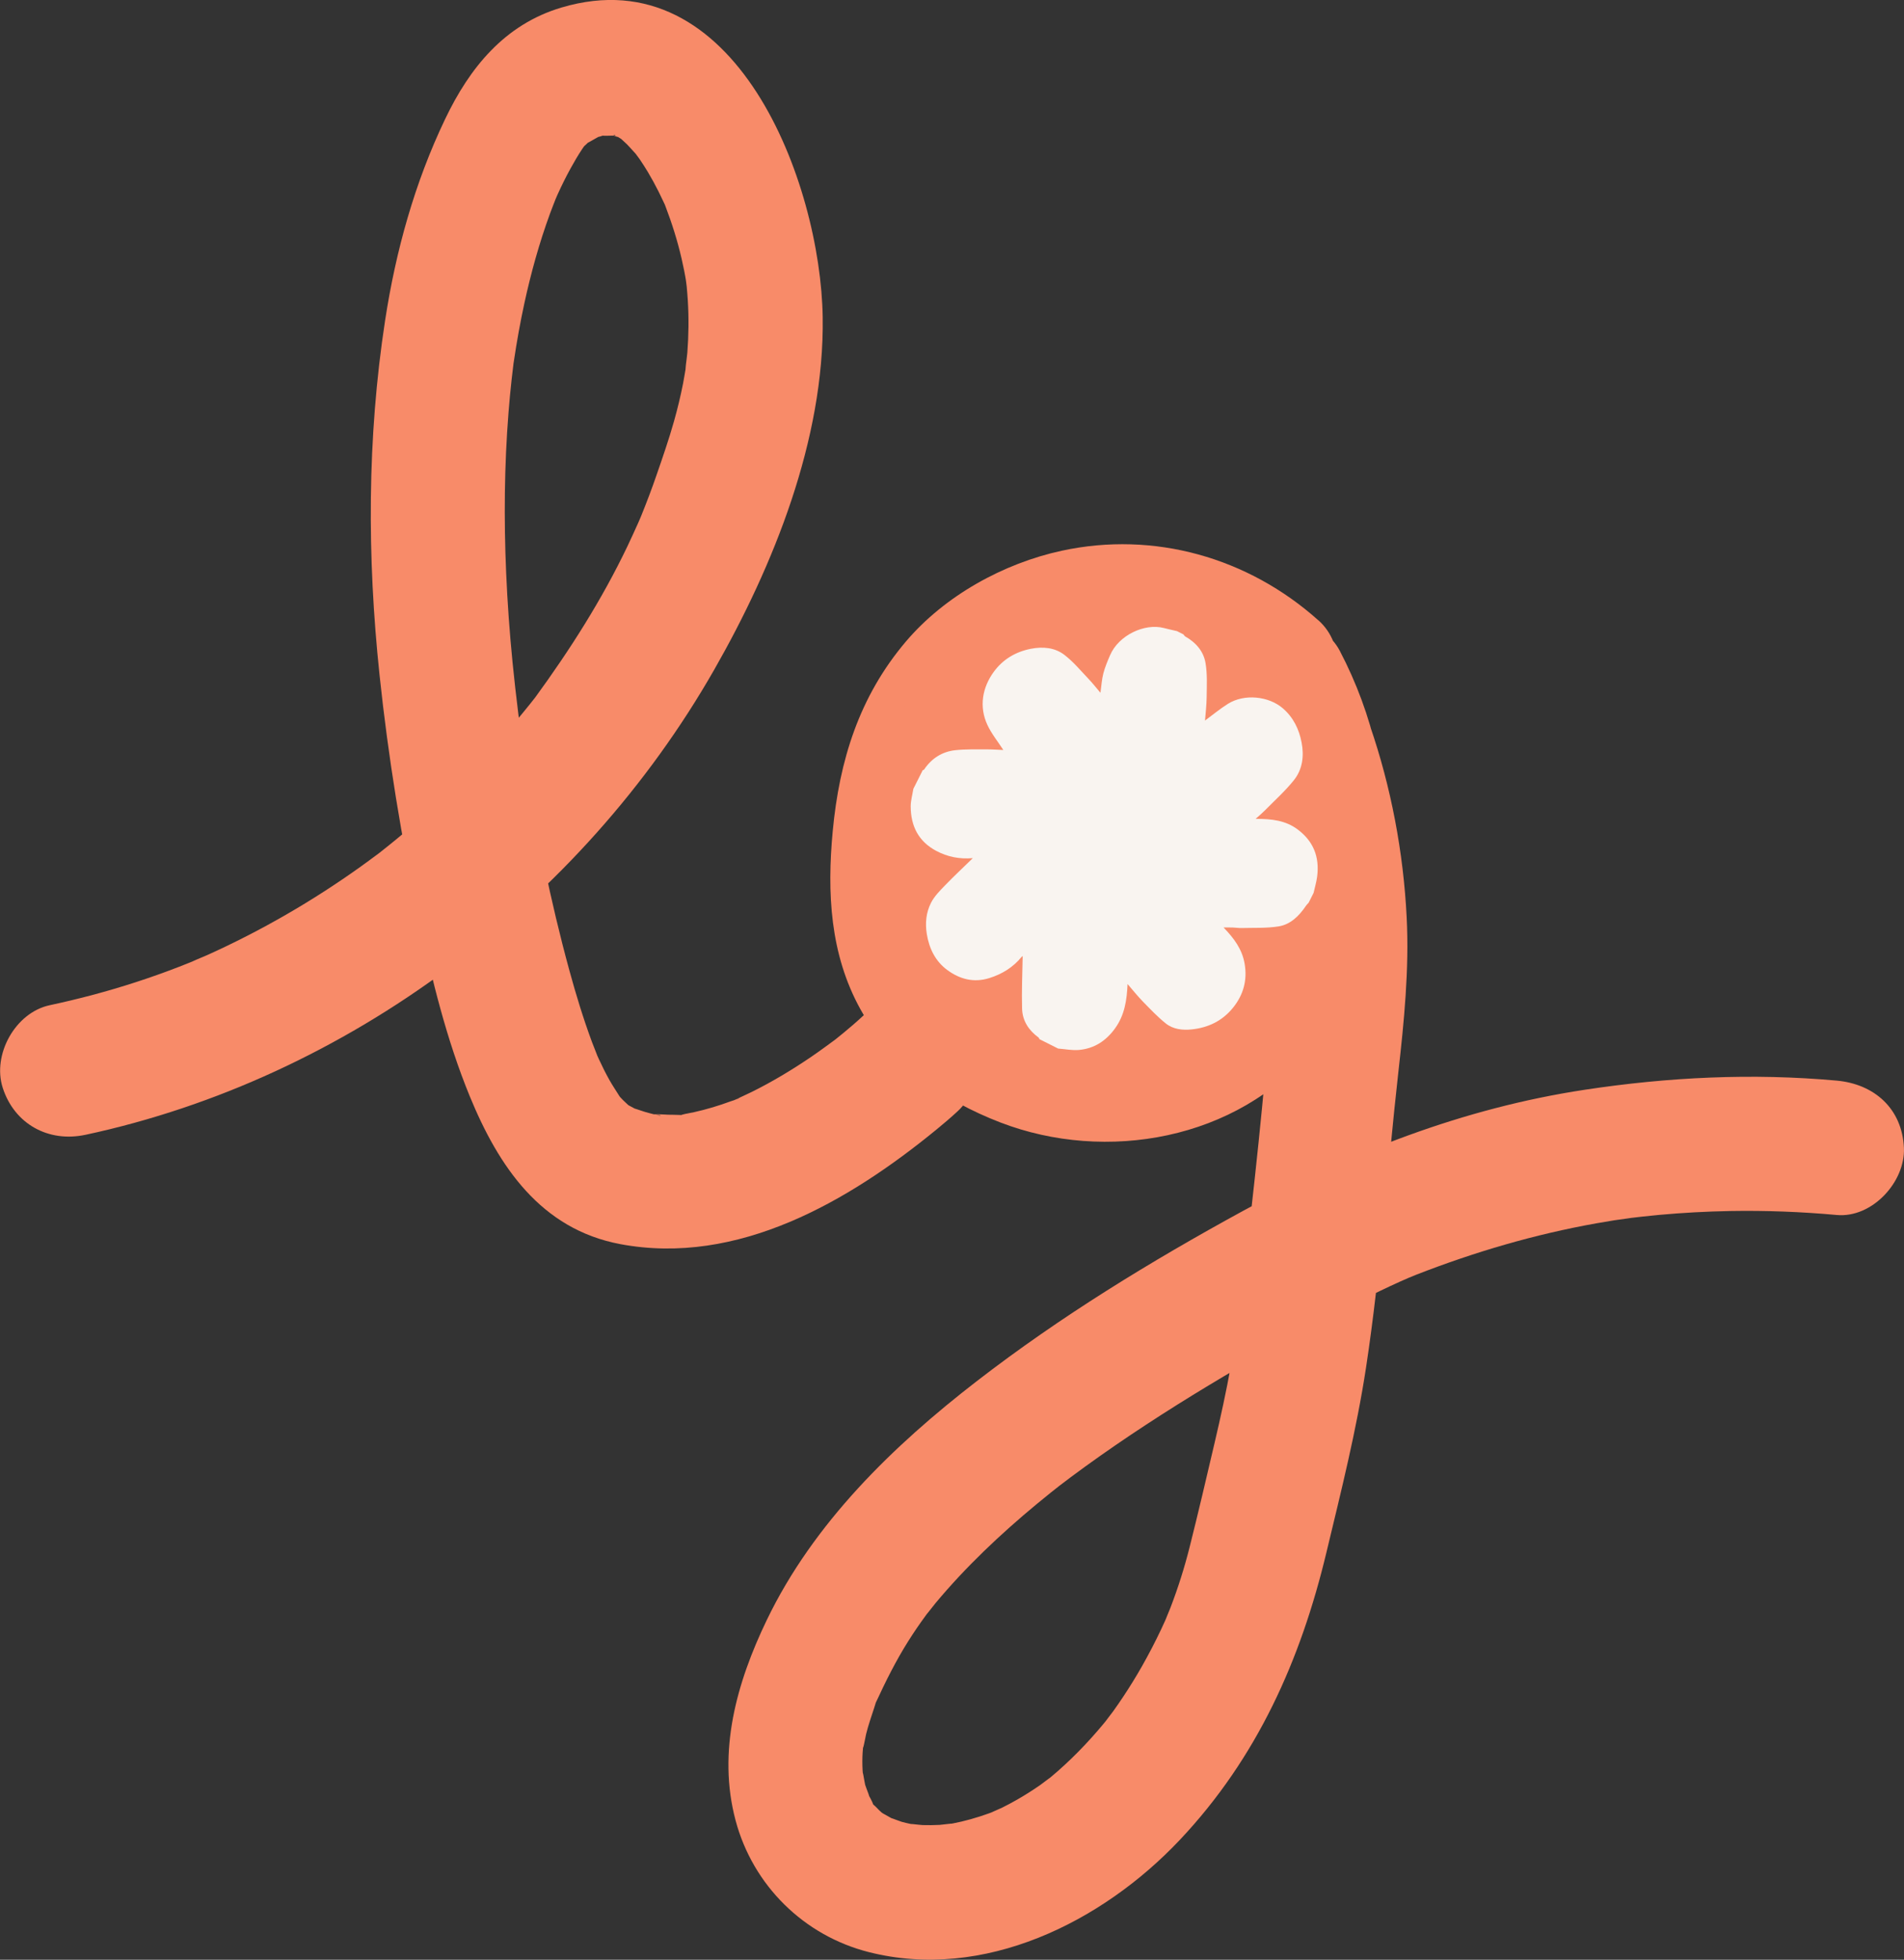
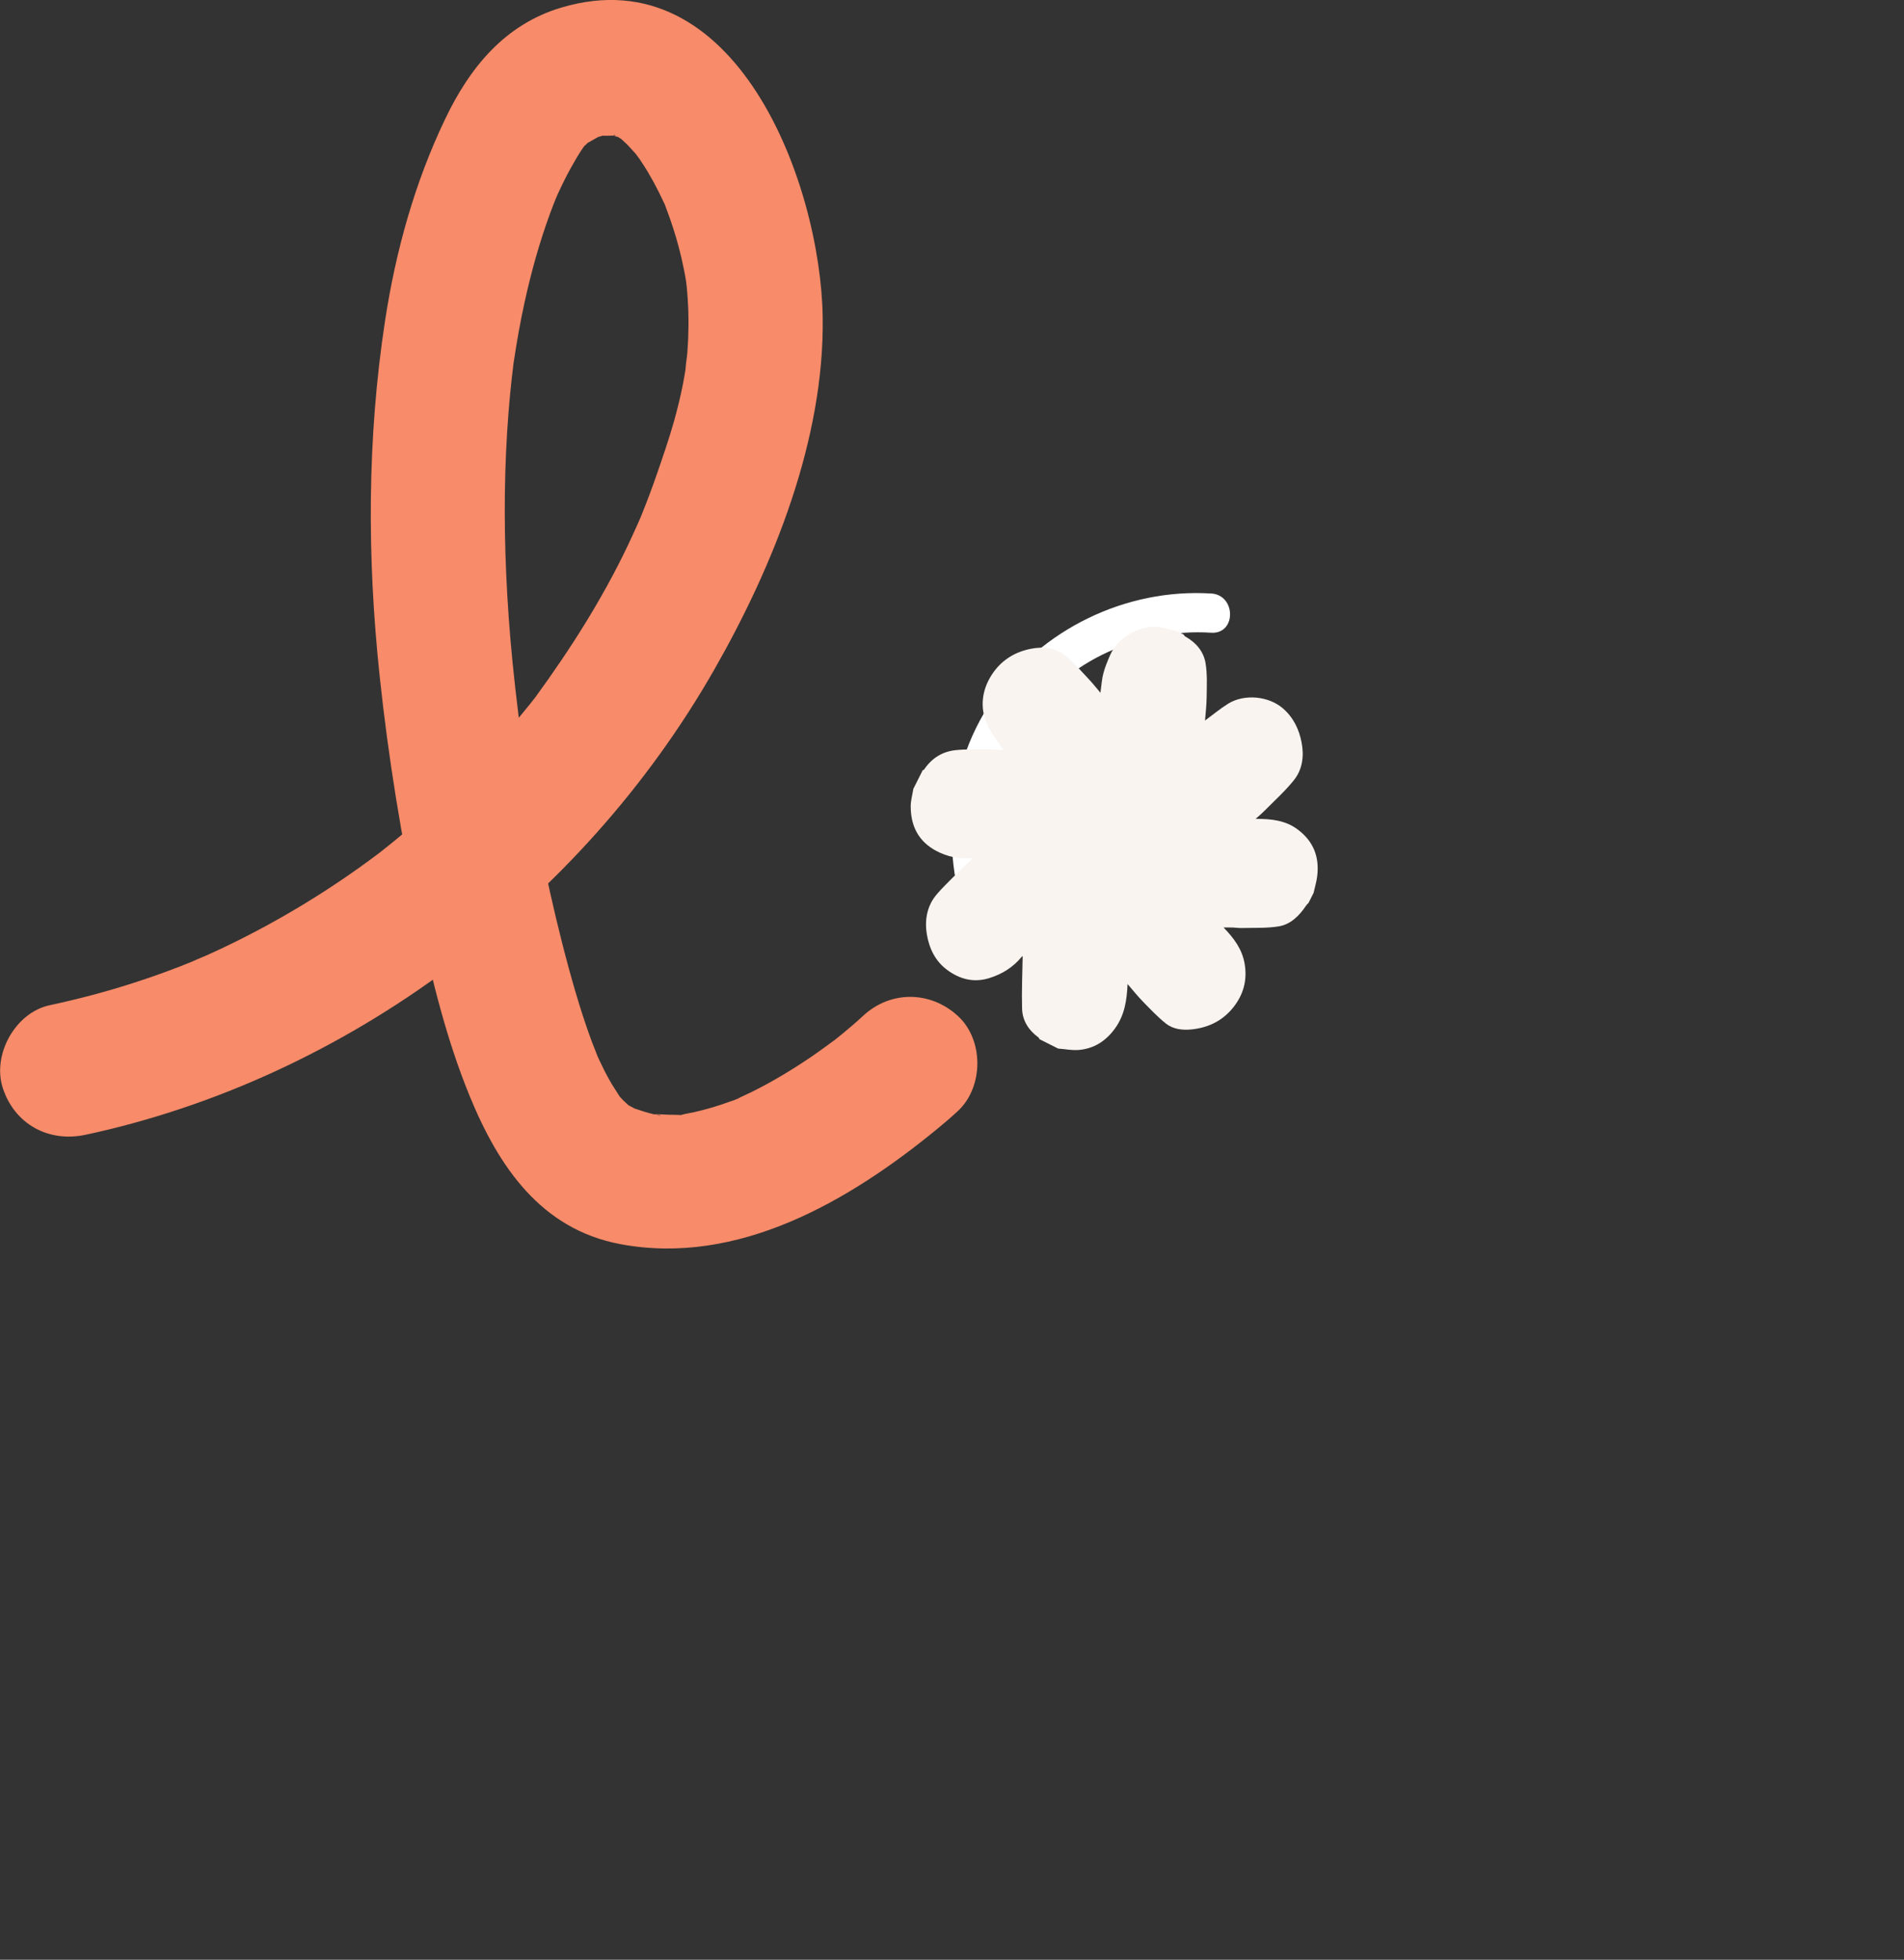
<svg xmlns="http://www.w3.org/2000/svg" id="Calque_2" viewBox="0 0 485.27 499.37">
  <rect x="0" y="0" width="485.27" height="499.37" fill="#333333" stroke="none" />
  <defs>
    <style>.cls-1{fill:#f88b69;}.cls-1,.cls-2,.cls-3{stroke-width:0px;}.cls-2{fill:#f9f4f0;}.cls-3{fill:#fff;}</style>
  </defs>
  <g id="PATTERNS">
    <path class="cls-1" d="M21.73,289.18c66.9-14.34,126.43-59.24,160.28-118.49,15.17-26.55,28.13-58.75,27.67-89.83-.5-34.13-22.05-92.18-66.58-78.94-14.54,4.32-23.44,15.42-29.64,28.4-7.78,16.25-12.6,33.63-15.32,51.4-4.58,29.94-4.59,60.15-1.41,90.24,2.21,20.98,5.6,41.84,10.07,62.46,3.29,15.19,7,30.49,12.92,44.91,7.35,17.89,18.09,33.89,38.4,37.7,29.92,5.6,58.21-10.91,80.54-29.19,1.87-1.53,3.71-3.09,5.48-4.74,6.57-6.12,6.65-18.11,0-24.21-7.03-6.46-17.21-6.53-24.21,0-1.6,1.49-3.26,2.91-4.94,4.3-.76.63-1.53,1.23-2.3,1.86-2.65,2.18,2.82-2.07.45-.34-2.11,1.54-4.2,3.1-6.36,4.57-4.86,3.31-9.92,6.35-15.2,8.97-1.44.72-2.93,1.35-4.37,2.05-1.76.86,1.29-.55,1.29-.55-.43.36-1.68.66-2.27.88-3.03,1.12-6.14,2.06-9.3,2.76-.78.17-1.58.3-2.36.47-2.5.56.58.35,1.01-.09-.55.57-3.27.27-4.14.29-1.55.04-3.16-.2-4.7-.12-2.07.11,1.83.07,1.64.27-.18.19-2.49-.47-2.89-.57-1.55-.37-3.01-1.01-4.54-1.39-2.18-.55,3.52,1.87,1.54.64-.77-.47-1.62-.87-2.41-1.31-.43-.24-.81-.59-1.24-.83-1.86-1.03,3.81,3.37,2.04,1.57-.9-.92-1.9-1.73-2.76-2.69-.4-.44-.75-.97-1.17-1.38-.34-.33,2.77,4.04,1.15,1.42-.92-1.5-1.92-2.93-2.78-4.47-.97-1.73-1.85-3.5-2.68-5.3-.25-.53-.47-1.08-.73-1.61-.93-1.89,1.38,3.55.63,1.5-.53-1.44-1.13-2.84-1.67-4.28-2.2-5.94-4.05-12-5.72-18.1-4.91-17.92-8.56-36.23-11.45-54.58-.37-2.33-.72-4.66-1.06-7-.16-1.15-.33-2.29-.48-3.44.1.75.37,2.95-.06-.53-.54-4.36-1.04-8.73-1.47-13.1-.75-7.6-1.3-15.21-1.63-22.84-.59-13.62-.47-27.29.61-40.88.22-2.8.48-5.59.79-8.37.14-1.25.29-2.49.44-3.73.48-4.01-.55,3.69.16-1.1s1.59-9.69,2.63-14.49c1.68-7.76,3.81-15.44,6.54-22.9.54-1.47,1.12-2.92,1.69-4.38,1.17-3.02-1.23,2.75-.72,1.68.36-.74.66-1.51,1-2.26,1.02-2.24,2.11-4.45,3.3-6.61.91-1.65,1.86-3.28,2.91-4.86.39-.59.81-1.15,1.2-1.74,1.71-2.6-3.58,3.74-1.46,1.88.3-.26.51-.63.8-.91s.66-.58.89-.83c1.83-1.96-1.71,1,.35-.2.95-.56,1.95-1.07,2.89-1.63,2.75-1.64-3.28.7-.82.36.38-.05.86-.2,1.21-.32,2.99-.99-2.9-.15.61-.04,1.08.03,2.23-.1,3.32.05-1.66-.24-.16.28.64.34,1.9.14-1.81-.32-1.56-.67.06-.08,1.75,1.02,2,1.16,2.49,1.41-.09-.03-.52-.45.63.61,1.29,1.16,1.92,1.78s3.32,3.7,2.35,2.5c-1.34-1.66.59.87.86,1.27.73,1.07,1.43,2.17,2.1,3.28.97,1.63,1.88,3.3,2.73,4.99.5,1,.98,2.01,1.45,3.02,1.19,2.58-.77-2.06.27.64,1.67,4.37,3.08,8.83,4.13,13.38.48,2.08.9,4.17,1.23,6.27-.37-2.4.06.55.08.88.1,1.18.21,2.35.28,3.53.27,4.43.22,8.89-.12,13.31-.09,1.16-.89,6.76-.25,2.99-.28,1.62-.53,3.25-.84,4.86-.64,3.25-1.42,6.48-2.32,9.67-1.3,4.6-2.87,9.13-4.43,13.64-1.19,3.45-2.48,6.87-3.85,10.25-.27.68-.55,1.35-.83,2.02,1.29-3.09.28-.69,0-.07-.9,1.99-1.8,3.99-2.74,5.96-6.54,13.67-14.6,26.31-23.51,38.53-1.53,2.09,1.63-2.01,0,0-.46.57-.9,1.15-1.36,1.72-1.22,1.52-2.46,3.02-3.71,4.51-2.51,2.98-5.1,5.89-7.76,8.73-5.15,5.52-10.57,10.78-16.23,15.78-2.74,2.42-5.53,4.77-8.38,7.06-.76.61-1.52,1.21-2.29,1.82.51-.4,2.59-1.94,0,0-1.56,1.16-3.12,2.32-4.71,3.46-6.14,4.39-12.48,8.48-19.02,12.25s-13.24,7.22-20.11,10.31c-.69.31-6.14,2.57-2.6,1.16-1.58.63-3.15,1.28-4.74,1.89-3.63,1.4-7.29,2.7-10.99,3.9-7.18,2.33-14.47,4.26-21.85,5.84-8.77,1.88-14.69,12.61-11.96,21.06,2.99,9.24,11.67,13.97,21.06,11.96h0Z" />
-     <path class="cls-3" d="M311.28,147.84c-23.13-2.64-47.35,7.02-62,25.21-15,18.62-19.34,44.61-11.42,67.14,2.12,6.03,11.78,3.44,9.64-2.66-6.88-19.58-3.64-42.44,9.8-58.57,13.12-15.76,33.76-23.43,53.98-21.12,6.38.73,6.33-9.28,0-10h0Z" />
+     <path class="cls-3" d="M311.28,147.84h0Z" />
    <path class="cls-3" d="M308.69,151.24c-21.72-1.36-43.21,9.08-55.62,26.94-13.05,18.79-13.7,44.29-3.34,64.35,2.96,5.72,11.59.67,8.63-5.05-8.8-17.04-7.68-38.46,3.34-54.26,10.48-15.04,28.9-23.13,46.99-21.99,6.43.4,6.4-9.6,0-10h0Z" />
-     <path class="cls-1" d="M336.02,158.08c-17.91-16.02-41.86-22.83-65.39-17.75-14.9,3.22-29.84,11.48-39.75,23.15-11.9,14.02-16.97,30.33-18.65,48.38-1.46,15.6-.71,31.28,7.07,45.32s21.11,23.24,35.68,28.85c26.93,10.36,60.41,4.38,79.18-18.37,23.95-29.02,24.36-69.27,7.32-101.8-4.16-7.95-15.9-10.99-23.42-6.14-8.48,5.47-10.07,14.65-6.14,23.42.47,1.05.93,2.1,1.39,3.15-1.84-4.25-.04,0,.25.73,1.1,2.8,2.13,5.63,3.08,8.48,2.5,7.48,4.49,15.13,5.91,22.88.33,1.81.64,3.63.91,5.45-.47-3.26.25,2.37.26,2.44.33,3.31.55,6.63.67,9.95.21,6.14.03,12.29-.4,18.43-1.7,24.26-4.46,48.65-7.27,72.81-.26,2.22-.53,4.44-.81,6.65-.15,1.2-.28,4.88.07-.47-.06.96-.27,1.94-.41,2.9-.55,3.81-1.16,7.61-1.84,11.4-1.19,6.61-2.63,13.17-4.16,19.7-2.07,8.85-4.14,17.72-6.36,26.54-1.31,5.23-2.94,10.38-4.87,15.42-.17.43-2.08,5.02-.54,1.46-.6,1.38-1.22,2.76-1.86,4.12-1.51,3.19-3.14,6.33-4.88,9.4-1.5,2.63-3.08,5.21-4.76,7.73-.83,1.26-1.69,2.5-2.57,3.73-.25.35-3.29,4.28-.94,1.33-3.99,5-8.36,9.7-13.18,13.93-1.09.96-2.2,1.88-3.33,2.79,3.06-2.46-.69.44-1.14.75-1.94,1.35-3.94,2.62-6,3.79-1.22.7-2.46,1.36-3.73,1.99-.58.29-4.87,2.1-1.02.57-3.05,1.21-6.18,2.24-9.38,2.99-1.41.33-2.83.6-4.26.83,4.18-.69-.55-.04-1.24,0-1.45.08-2.9.09-4.35.05-.75-.02-5.39-.65-1.16.07-1.4-.24-2.78-.52-4.15-.89-.72-.2-4.86-1.9-1.15-.16-1.27-.59-2.42-1.33-3.65-1.98-1.58-1.09-1.54-1.03.12.19-.71-.62-1.39-1.27-2.03-1.96-2.86-2.7.71,2.22-.92-1.33-.41-.9-.97-1.75-1.4-2.64,1.64,3.39-.17-.99-.32-1.56-.16-.6-.88-5.42-.47-1.42-.31-3-.36-6.12.06-9.11-.46,3.31.65-2.36.66-2.42.57-2.31,1.36-4.52,2.09-6.78,1.69-5.2-1.3,2.47.99-2.5.75-1.62,1.52-3.23,2.32-4.83,1.32-2.62,2.71-5.21,4.22-7.73,1.38-2.3,2.86-4.55,4.41-6.74.79-1.12,1.61-2.22,2.43-3.32-2.43,3.23.71-.82,1.23-1.45,7.72-9.26,16.53-17.57,25.8-25.25,1.18-.98,2.37-1.95,3.57-2.91.26-.21,4.28-3.36,1.4-1.13,2.46-1.9,4.96-3.75,7.47-5.57,5.04-3.65,10.18-7.17,15.39-10.58,10.5-6.88,21.28-13.33,32.21-19.5,5.6-3.16,11.24-6.25,16.91-9.28,6.29-3.36,15.11-7.64,19.74-9.45,14.9-5.81,30.19-10.3,45.95-13.11,1.52-.27,3.04-.53,4.56-.77.74-.12,7.14-.96,2.85-.44,2.84-.34,5.67-.67,8.52-.93,6.03-.55,12.08-.88,18.14-.99,9.07-.16,18.15.19,27.18,1.01s17.51-8.45,17.12-17.12c-.45-9.97-7.54-16.25-17.12-17.12-21.5-1.95-42.96-.9-64.29,2.34-30.88,4.69-59.69,15.92-87,30.84-23.61,12.89-46.55,26.92-67.86,43.38s-41.64,36.13-53.57,60.93c-7.66,15.92-12.62,33.45-7.93,51.04,4.41,16.52,17.38,29.34,33.95,33.54,29.27,7.42,59.43-7.58,79.23-28.55s30.85-45.98,37.36-73.11c3.77-15.71,7.72-31.37,10.15-47.36,3.79-24.91,5.4-50.04,8.21-75.06,1.48-13.15,2.8-26.31,2.14-39.56-.83-16.59-3.96-33.2-9.37-48.91-2.23-6.46-4.86-12.79-7.66-19.03-9.86,5.76-19.71,11.52-29.57,17.28,5.14,9.81,7.63,19.37,7.47,30.66-.02,1.46-.08,2.91-.19,4.37-.05.7-.71,5.44-.03,1.15-.44,2.77-1,5.52-1.74,8.23s-1.6,5.22-2.63,7.75c1.44-3.56.27-.68-.2.17-.74,1.35-1.4,2.73-2.19,4.05-.66,1.12-1.35,2.21-2.08,3.29-.49.72-3.21,3.85-.38.63-1.66,1.89-3.3,3.76-5.16,5.47-.64.59-3.93,3.11-.33.48-.99.72-1.98,1.43-3.02,2.08-.68.43-1.38.85-2.09,1.25-.87.49-5.83,2.52-1.57.96-2.44.9-4.88,1.69-7.42,2.26-1.28.29-2.57.51-3.87.72,4.56-.72.16-.13-.71-.08-2.22.12-4.45.12-6.67,0-1.34-.07-2.67-.2-4.01-.34,4.7.48-1.14-.31-2.07-.52-2.63-.59-5.14-1.47-7.71-2.25-4.18-1.28,3.06,1.67-.82-.31-1.18-.6-2.37-1.15-3.53-1.8-1.91-1.06-3.7-2.27-5.51-3.5,3.48,2.38.09.01-.54-.56-1.27-1.15-2.38-2.42-3.6-3.62-2.89-2.86,1.62,2.96-.45-.53-.79-1.34-1.61-2.68-2.42-4-2.37-3.89.35,2.32-.84-1.94-.43-1.53-.92-3.01-1.26-4.56-.22-1-.41-2.01-.57-3.02.66,4.01.03-.75,0-1.37-.17-3.18-.1-6.38.1-9.56.15-2.29.37-4.57.59-6.85.11-1.17.21-2.33.32-3.5-.38,3.82.27-1.35.35-1.78.53-2.62,1.2-5.21,2.04-7.74.1-.3,2.05-5.14.59-1.86.86-1.94,1.85-3.82,2.93-5.65.81-1.36,1.68-2.7,2.61-3.98-2.04,2.81,1.14-1.21,1.36-1.44,1.14-1.22,2.37-2.34,3.59-3.49,2.39-2.24,1-.92.35-.42,2.4-1.85,5.05-3.44,7.74-4.84.59-.31,4.94-2.23.98-.62,1.59-.65,3.21-1.23,4.85-1.74,2.48-.78,5-1.36,7.56-1.86-.17.03,1.85-.34,1.86-.31-3.11.4-3.8.49-2.06.29.48-.05.96-.1,1.43-.14,1.11-.09,2.22-.15,3.33-.15,1.2,0,2.39.12,3.59.13,2.09.21,2.17.19.23-.07,1.01.16,2.01.35,3.01.57,2.81.61,5.46,1.56,8.18,2.44-3.96-1.28-.22-.09.62.32,1.39.68,2.75,1.41,4.08,2.19,1.4.82,4.01,3.47,5.55,3.7-2.11-.31-3.18-2.65-1.25-.92.49.44,1,.85,1.49,1.29,6.67,5.97,17.72,7.07,24.21,0,5.99-6.52,7.13-17.84,0-24.21h0Z" />
-     <ellipse class="cls-1" cx="278.11" cy="217.17" rx="65.5" ry="60.35" transform="translate(-62.18 310.51) rotate(-53.33)" />
    <path class="cls-2" d="M334.78,227.55c-.42.83-.84,1.67-1.26,2.5-.23.25-.49.48-.67.76-1.74,2.6-3.97,4.77-6.96,5.25-3.11.5-6.3.33-9.45.42-.74.02-1.47-.11-2.21-.13-.72-.03-1.45-.01-2.38-.01,2.65,2.75,4.75,5.53,5.38,9.3.69,4.14-.31,7.82-2.93,11.09-2.76,3.45-6.42,5.15-10.57,5.58-2.35.25-4.75-.03-6.61-1.52-2.09-1.67-3.94-3.64-5.82-5.56-1.34-1.38-2.55-2.89-3.92-4.48-.18,4.14-.75,7.92-3.19,11.3-2.35,3.26-5.38,5.14-9.15,5.49-1.77.17-3.57-.22-5.36-.35-1.58-.8-3.16-1.59-4.75-2.39-.08-.14-.12-.33-.24-.42-2.44-1.79-4.1-4.2-4.19-7.35-.13-4.48.08-8.98.15-13.36.07-.03-.14.01-.25.14-2.22,2.71-5.03,4.42-8.27,5.43-4,1.25-7.56.24-10.69-2.06-2.99-2.19-4.62-5.42-5.23-9.2-.44-2.73-.18-5.48,1.09-7.95.83-1.62,2.19-3.01,3.48-4.34,2.29-2.37,4.69-4.61,7.16-7.02-3.38.28-6.43-.31-9.34-1.86-4.45-2.38-6.47-6.23-6.49-11.33,0-1.48.44-2.98.68-4.48.8-1.58,1.59-3.17,2.39-4.75.12-.05.28-.06.34-.15,1.94-2.9,4.64-4.56,7.9-4.93,2.66-.3,5.35-.2,8.02-.22,1.49,0,2.99.11,4.28.16-1.38-2.13-3-4.11-4.06-6.38-2.17-4.66-1.28-9.52,1.57-13.46,2.36-3.27,5.66-5.2,9.52-5.95,3.09-.6,6.11-.31,8.54,1.56,2.28,1.75,4.17,4.04,6.18,6.15,1.03,1.08,1.94,2.26,3,3.5.26-1.82.34-3.41.74-4.93.41-1.58,1.06-3.12,1.71-4.63,2.19-5.12,8.82-8.22,13.71-6.94,1.11.29,2.23.53,3.34.79.55.28,1.11.56,1.66.84.16.18.28.43.48.54,2.62,1.48,4.6,3.68,5.13,6.68.5,2.83.33,5.83.3,8.75-.02,2.07-.28,4.14-.42,5.98,1.93-1.42,3.81-2.98,5.84-4.26,4.19-2.63,10.42-1.97,14.02,1.16,2.65,2.3,4.11,5.28,4.76,8.7.65,3.38.26,6.83-1.98,9.61-2.2,2.75-4.85,5.12-7.33,7.64-.7.71-1.46,1.35-2.4,2.2,4.07,0,7.62.38,10.72,2.71,3.96,2.97,5.6,6.93,4.95,12-.18,1.4-.6,2.78-.91,4.17Z" />
  </g>
</svg>